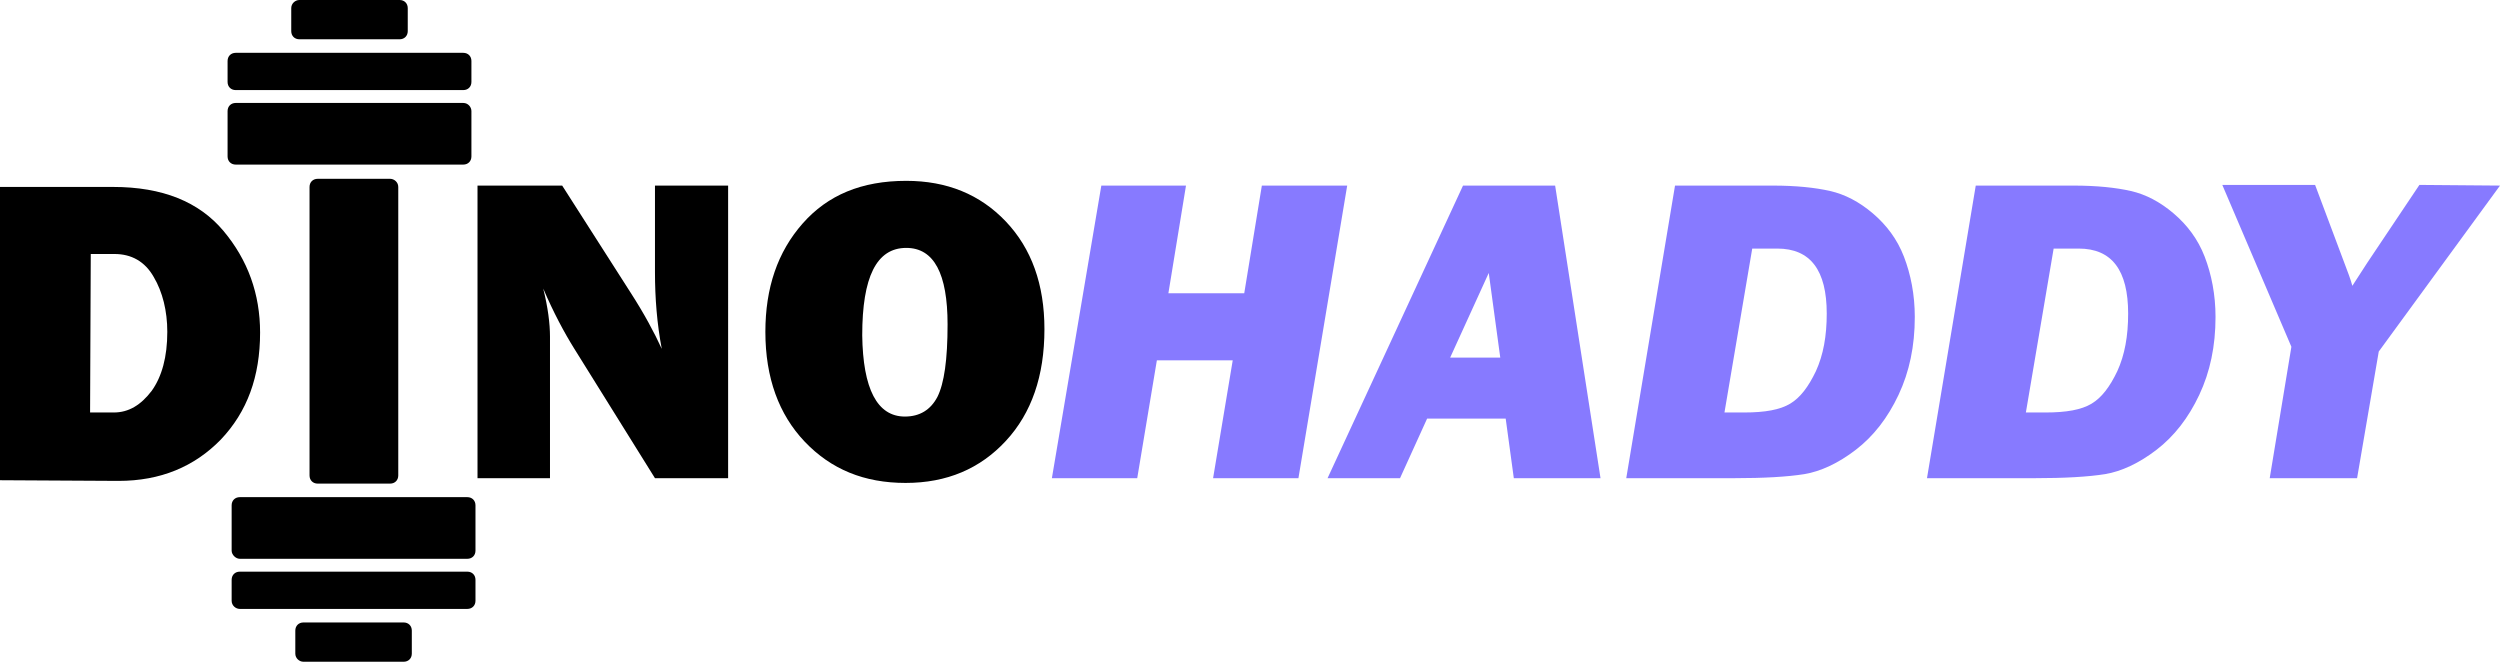
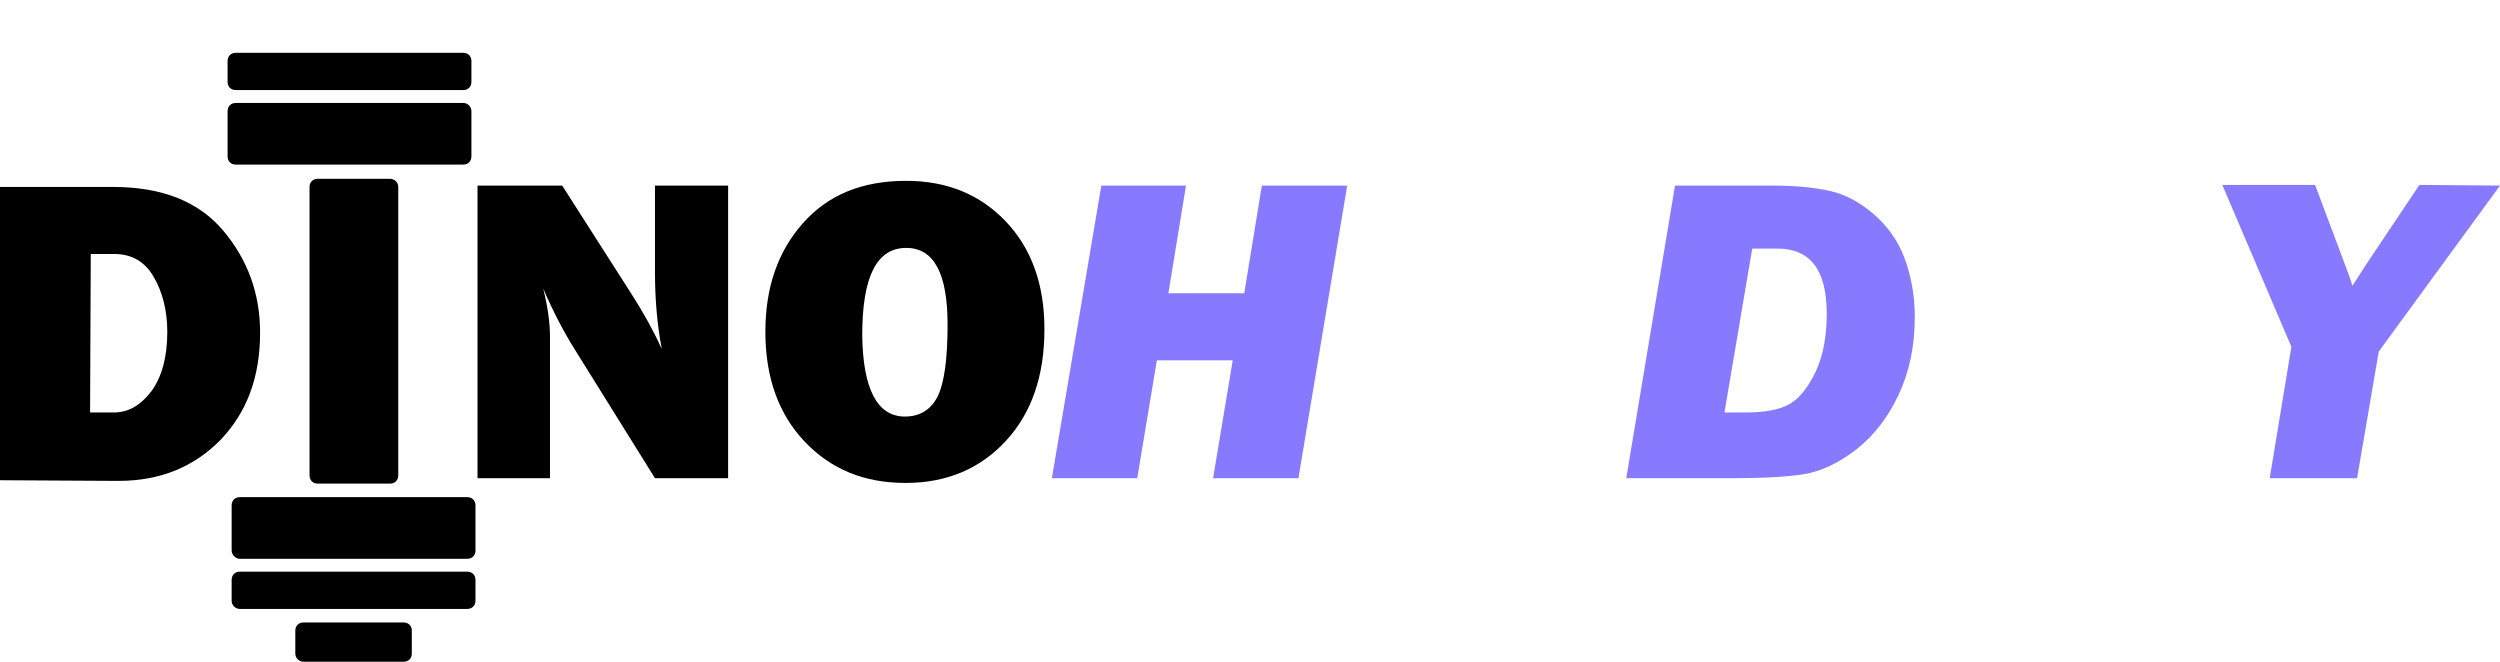
<svg xmlns="http://www.w3.org/2000/svg" xmlns:xlink="http://www.w3.org/1999/xlink" version="1.1" id="Layer_1" x="0px" y="0px" viewBox="0 0 369.1 97.7" style="enable-background:new 0 0 369.1 97.7;" xml:space="preserve">
  <style type="text/css">
	.st0{clip-path:url(#SVGID_00000031173102973993212810000007667288115309820552_);}
	.st1{clip-path:url(#SVGID_00000101074929639564850470000009072885721886557064_);}
	.st2{clip-path:url(#SVGID_00000018923792855260959480000014047693629138118024_);}
	.st3{clip-path:url(#SVGID_00000009561853479509366240000012003068536491909036_);fill:#877AFF;}
	.st4{clip-path:url(#SVGID_00000111173848665512452500000009557337557737807255_);fill:#877AFF;}
	.st5{clip-path:url(#SVGID_00000026845355171666634960000004800293656150451080_);fill:#877AFF;}
	.st6{clip-path:url(#SVGID_00000170967659645995177240000015038973037446086060_);fill:#877AFF;}
	.st7{clip-path:url(#SVGID_00000081630277807716797700000008603649770582408586_);fill:#877AFF;}
	.st8{clip-path:url(#SVGID_00000028319951580082608740000006799807650998449801_);}
	.st9{clip-path:url(#SVGID_00000132054837872775447950000012490921039492368573_);}
	.st10{clip-path:url(#SVGID_00000089548457711157262240000004468596525602752191_);}
	.st11{clip-path:url(#SVGID_00000085931237849058288650000008550751615754215840_);}
	.st12{clip-path:url(#SVGID_00000023982714263804959130000014841037777202439297_);}
	.st13{clip-path:url(#SVGID_00000096017608133383775880000012451446024658792326_);}
	.st14{clip-path:url(#SVGID_00000155864599480517777860000014135166966111454643_);}
</style>
  <g>
    <g>
      <defs>
        <rect id="SVGID_1_" x="-37.9" y="-33.3" width="431.2" height="164.3" />
      </defs>
      <clipPath id="SVGID_00000080884993093281828080000015294573660752063676_">
        <use xlink:href="#SVGID_1_" style="overflow:visible;" />
      </clipPath>
      <path style="clip-path:url(#SVGID_00000080884993093281828080000015294573660752063676_);" d="M0,70.9V27.6h16.7    c7.3,0,12.7,2.2,16.3,6.5s5.4,9.3,5.4,15c0,6.5-1.9,11.7-5.8,15.8c-3.9,4-8.9,6.1-15.1,6.1L0,70.9L0,70.9z M13.3,60.9h3.5    c2.2,0,4-1.1,5.6-3.2c1.5-2.1,2.3-5,2.3-8.7c0-3.1-0.7-5.9-2-8.1c-1.3-2.3-3.3-3.4-5.8-3.4h-3.5L13.3,60.9L13.3,60.9z" />
    </g>
    <g>
      <defs>
        <rect id="SVGID_00000132773255636581086980000011785849846641810816_" x="-37.9" y="-33.3" width="431.2" height="164.3" />
      </defs>
      <clipPath id="SVGID_00000000189454887435188840000006664232417776037017_">
        <use xlink:href="#SVGID_00000132773255636581086980000011785849846641810816_" style="overflow:visible;" />
      </clipPath>
      <path style="clip-path:url(#SVGID_00000000189454887435188840000006664232417776037017_);" d="M107.5,70.6H96.7L84.8,51.5    c-1.5-2.4-3.1-5.4-4.6-8.9c0.7,2.8,1,5.2,1,7.1v20.9H70.5V27.4H83l10.1,15.8c2,3.1,3.5,5.9,4.6,8.3c-0.7-3.7-1-7.5-1-11.3V27.4    h10.8V70.6z" />
    </g>
    <g>
      <defs>
        <rect id="SVGID_00000054973974100696821690000017143594083356792192_" x="-37.9" y="-33.3" width="431.2" height="164.3" />
      </defs>
      <clipPath id="SVGID_00000013178899328136209900000010108187602905324432_">
        <use xlink:href="#SVGID_00000054973974100696821690000017143594083356792192_" style="overflow:visible;" />
      </clipPath>
      <path style="clip-path:url(#SVGID_00000013178899328136209900000010108187602905324432_);" d="M133.7,71.3c-6.1,0-11-2-14.9-6.1    c-3.8-4-5.8-9.4-5.8-16.2c0-6.5,1.8-11.8,5.5-16s8.7-6.3,15.3-6.3c6,0,10.9,2,14.7,6s5.7,9.3,5.7,15.9c0,6.9-1.9,12.4-5.7,16.5    C144.7,69.2,139.8,71.3,133.7,71.3 M133.6,61.5c2.2,0,3.8-1,4.8-2.9c1-2,1.5-5.5,1.5-10.7c0-7.5-2-11.3-6.1-11.3    c-4.4,0-6.5,4.3-6.5,12.9C127.4,57.4,129.5,61.5,133.6,61.5" />
    </g>
    <g>
      <defs>
        <rect id="SVGID_00000080184170844443016450000010983064505353081018_" x="-37.9" y="-33.3" width="431.2" height="164.3" />
      </defs>
      <clipPath id="SVGID_00000042718633456843496120000010762487329135785111_">
        <use xlink:href="#SVGID_00000080184170844443016450000010983064505353081018_" style="overflow:visible;" />
      </clipPath>
      <polygon style="clip-path:url(#SVGID_00000042718633456843496120000010762487329135785111_);fill:#877AFF;" points="182,53.2     170.8,53.2 167.9,70.6 155.3,70.6 162.6,27.4 175.1,27.4 172.5,43.3 183.7,43.3 186.3,27.4 198.9,27.4 191.7,70.6 179.1,70.6       " />
    </g>
    <g>
      <defs>
-         <rect id="SVGID_00000017483589506209228130000010536170338964335500_" x="-37.9" y="-33.3" width="431.2" height="164.3" />
-       </defs>
+         </defs>
      <clipPath id="SVGID_00000071520309858023933930000013965218739066410420_">
        <use xlink:href="#SVGID_00000017483589506209228130000010536170338964335500_" style="overflow:visible;" />
      </clipPath>
      <path style="clip-path:url(#SVGID_00000071520309858023933930000013965218739066410420_);fill:#877AFF;" d="M222.3,61.8h-11.6    l-4,8.8H196l20-43.2h13.6l6.7,43.2h-12.8L222.3,61.8z M221.5,52.8l-1.7-12.5l-5.7,12.5H221.5z" />
    </g>
    <g>
      <defs>
        <rect id="SVGID_00000068643662099028896940000013833045216301523333_" x="-37.9" y="-33.3" width="431.2" height="164.3" />
      </defs>
      <clipPath id="SVGID_00000000937422670776868690000007175896542159329425_">
        <use xlink:href="#SVGID_00000068643662099028896940000013833045216301523333_" style="overflow:visible;" />
      </clipPath>
      <path style="clip-path:url(#SVGID_00000000937422670776868690000007175896542159329425_);fill:#877AFF;" d="M240.1,70.6l7.2-43.2    h14.4c3.5,0,6.3,0.3,8.5,0.8s4.3,1.6,6.3,3.3c2,1.7,3.6,3.8,4.6,6.4c1,2.6,1.6,5.6,1.6,8.9c0,4.3-0.8,8.1-2.4,11.5    s-3.7,6.1-6.3,8.1c-2.6,2-5.2,3.2-7.6,3.6c-2.5,0.4-6,0.6-10.4,0.6C256,70.6,240.1,70.6,240.1,70.6z M254.6,60.9h2.9    c3.1,0,5.3-0.4,6.8-1.3c1.5-0.9,2.7-2.5,3.8-4.8c1.1-2.4,1.6-5.2,1.6-8.5c0-6.4-2.4-9.6-7.3-9.6h-3.7L254.6,60.9z" />
    </g>
    <g>
      <defs>
        <rect id="SVGID_00000075884236512169811550000015144115423947814834_" x="-37.9" y="-33.3" width="431.2" height="164.3" />
      </defs>
      <clipPath id="SVGID_00000111883096818085248650000004023321759222303379_">
        <use xlink:href="#SVGID_00000075884236512169811550000015144115423947814834_" style="overflow:visible;" />
      </clipPath>
-       <path style="clip-path:url(#SVGID_00000111883096818085248650000004023321759222303379_);fill:#877AFF;" d="M284.5,70.6l7.2-43.2    h14.4c3.5,0,6.3,0.3,8.5,0.8s4.3,1.6,6.3,3.3c2,1.7,3.6,3.8,4.6,6.4c1,2.6,1.6,5.6,1.6,8.9c0,4.3-0.8,8.1-2.4,11.5    s-3.7,6.1-6.3,8.1c-2.6,2-5.2,3.2-7.6,3.6c-2.5,0.4-6,0.6-10.4,0.6C300.4,70.6,284.5,70.6,284.5,70.6z M299.1,60.9h2.9    c3.1,0,5.3-0.4,6.8-1.3c1.5-0.9,2.7-2.5,3.8-4.8c1.1-2.4,1.6-5.2,1.6-8.5c0-6.4-2.4-9.6-7.3-9.6h-3.7L299.1,60.9z" />
    </g>
    <g>
      <defs>
        <rect id="SVGID_00000109002360264081436240000006379297301957162683_" x="-37.9" y="-33.3" width="431.2" height="164.3" />
      </defs>
      <clipPath id="SVGID_00000161602687189001012830000011079697675035016363_">
        <use xlink:href="#SVGID_00000109002360264081436240000006379297301957162683_" style="overflow:visible;" />
      </clipPath>
      <path style="clip-path:url(#SVGID_00000161602687189001012830000011079697675035016363_);fill:#877AFF;" d="M369.1,27.4    l-17.9,24.5L348,70.6h-12.9l3.2-19.4l-10.2-23.9h13.7l4.5,12c0.3,0.8,0.7,1.8,1,2.9l2.2-3.4l7.7-11.5L369.1,27.4L369.1,27.4z" />
    </g>
    <g>
      <defs>
        <rect id="SVGID_00000038414848462008229400000004938934558354488975_" x="-37.9" y="-33.3" width="431.2" height="164.3" />
      </defs>
      <clipPath id="SVGID_00000163794824428381806010000004626159846288642690_">
        <use xlink:href="#SVGID_00000038414848462008229400000004938934558354488975_" style="overflow:visible;" />
      </clipPath>
      <path style="clip-path:url(#SVGID_00000163794824428381806010000004626159846288642690_);" d="M58.8,27.6v42.6    c0,0.7-0.5,1.2-1.2,1.2H46.9c-0.7,0-1.2-0.5-1.2-1.2V27.6c0-0.7,0.5-1.2,1.2-1.2h10.7C58.2,26.4,58.8,26.9,58.8,27.6" />
    </g>
    <g>
      <defs>
        <rect id="SVGID_00000109727318296154399910000002898540450755769997_" x="-37.9" y="-33.3" width="431.2" height="164.3" />
      </defs>
      <clipPath id="SVGID_00000071544045632076679160000014493827853184540059_">
        <use xlink:href="#SVGID_00000109727318296154399910000002898540450755769997_" style="overflow:visible;" />
      </clipPath>
      <path style="clip-path:url(#SVGID_00000071544045632076679160000014493827853184540059_);" d="M69.6,16.4v6.7    c0,0.7-0.5,1.2-1.2,1.2H34.8c-0.7,0-1.2-0.5-1.2-1.2v-6.7c0-0.7,0.5-1.2,1.2-1.2h33.6C69.1,15.2,69.6,15.8,69.6,16.4" />
    </g>
    <g>
      <defs>
-         <rect id="SVGID_00000151501710420246724810000007936852799568912800_" x="-37.9" y="-33.3" width="431.2" height="164.3" />
-       </defs>
+         </defs>
      <clipPath id="SVGID_00000016041624548621669660000005881635907979574207_">
        <use xlink:href="#SVGID_00000151501710420246724810000007936852799568912800_" style="overflow:visible;" />
      </clipPath>
-       <path style="clip-path:url(#SVGID_00000016041624548621669660000005881635907979574207_);" d="M60.2,1.2v3.4    c0,0.7-0.5,1.2-1.2,1.2H44.2c-0.7,0-1.2-0.5-1.2-1.2V1.2C43,0.5,43.6,0,44.2,0H59C59.7,0,60.2,0.5,60.2,1.2" />
    </g>
    <g>
      <defs>
        <rect id="SVGID_00000111178789661969590510000014851483314147888569_" x="-37.9" y="-33.3" width="431.2" height="164.3" />
      </defs>
      <clipPath id="SVGID_00000104673687034331216780000002575620839963870083_">
        <use xlink:href="#SVGID_00000111178789661969590510000014851483314147888569_" style="overflow:visible;" />
      </clipPath>
      <path style="clip-path:url(#SVGID_00000104673687034331216780000002575620839963870083_);" d="M69.6,9v3.1c0,0.7-0.5,1.2-1.2,1.2    H34.8c-0.7,0-1.2-0.5-1.2-1.2V9c0-0.7,0.5-1.2,1.2-1.2h33.6C69.1,7.8,69.6,8.3,69.6,9" />
    </g>
    <g>
      <defs>
        <rect id="SVGID_00000083803059590645828230000009199656235210954922_" x="-37.9" y="-33.3" width="431.2" height="164.3" />
      </defs>
      <clipPath id="SVGID_00000160878949023525034080000009738589878844540082_">
        <use xlink:href="#SVGID_00000083803059590645828230000009199656235210954922_" style="overflow:visible;" />
      </clipPath>
      <path style="clip-path:url(#SVGID_00000160878949023525034080000009738589878844540082_);" d="M34.2,81.3v-6.7    c0-0.7,0.5-1.2,1.2-1.2H69c0.7,0,1.2,0.5,1.2,1.2v6.7c0,0.7-0.5,1.2-1.2,1.2H35.4C34.8,82.5,34.2,81.9,34.2,81.3" />
    </g>
    <g>
      <defs>
        <rect id="SVGID_00000032628330455262386160000017954665324432896443_" x="-37.9" y="-33.3" width="431.2" height="164.3" />
      </defs>
      <clipPath id="SVGID_00000088833111291502864040000002237913754999391122_">
        <use xlink:href="#SVGID_00000032628330455262386160000017954665324432896443_" style="overflow:visible;" />
      </clipPath>
      <path style="clip-path:url(#SVGID_00000088833111291502864040000002237913754999391122_);" d="M43.6,96.5v-3.4    c0-0.7,0.5-1.2,1.2-1.2h14.8c0.7,0,1.2,0.5,1.2,1.2v3.4c0,0.7-0.5,1.2-1.2,1.2H44.8C44.2,97.7,43.6,97.2,43.6,96.5" />
    </g>
    <g>
      <defs>
        <rect id="SVGID_00000116207847982735127860000011905147721796397199_" x="-37.9" y="-33.3" width="431.2" height="164.3" />
      </defs>
      <clipPath id="SVGID_00000181083731042584403260000001811254676944438924_">
        <use xlink:href="#SVGID_00000116207847982735127860000011905147721796397199_" style="overflow:visible;" />
      </clipPath>
      <path style="clip-path:url(#SVGID_00000181083731042584403260000001811254676944438924_);" d="M34.2,88.7v-3.1    c0-0.7,0.5-1.2,1.2-1.2H69c0.7,0,1.2,0.5,1.2,1.2v3.1c0,0.7-0.5,1.2-1.2,1.2H35.4C34.8,89.9,34.2,89.4,34.2,88.7" />
    </g>
  </g>
</svg>